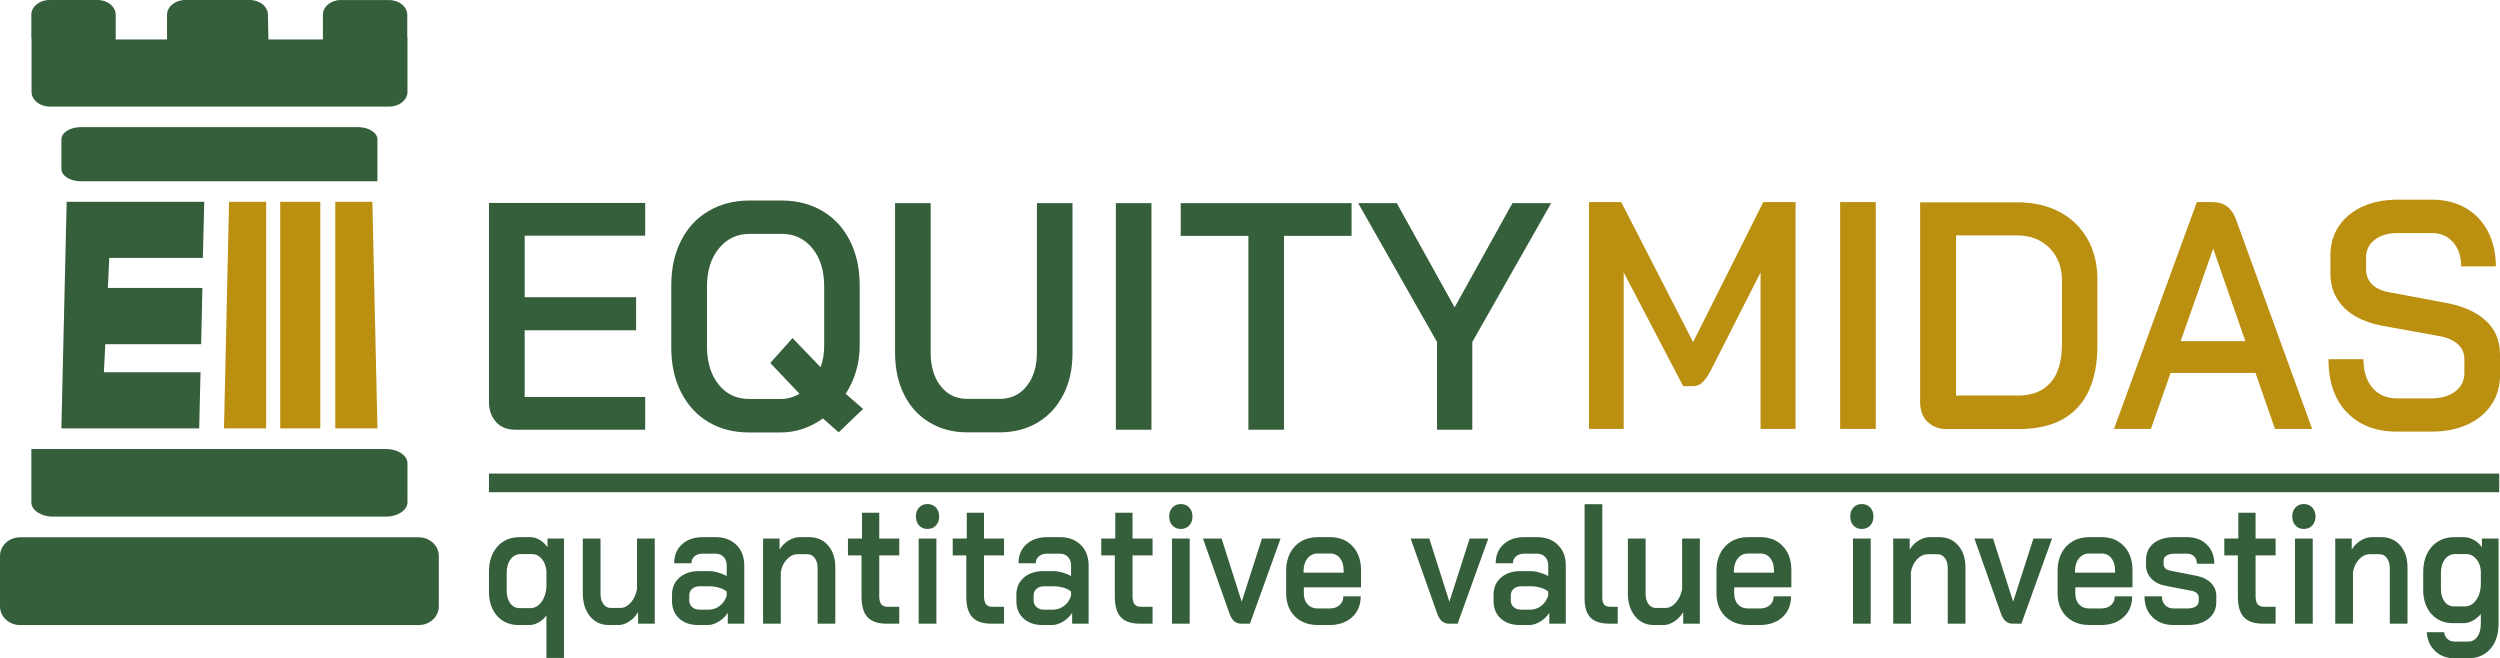
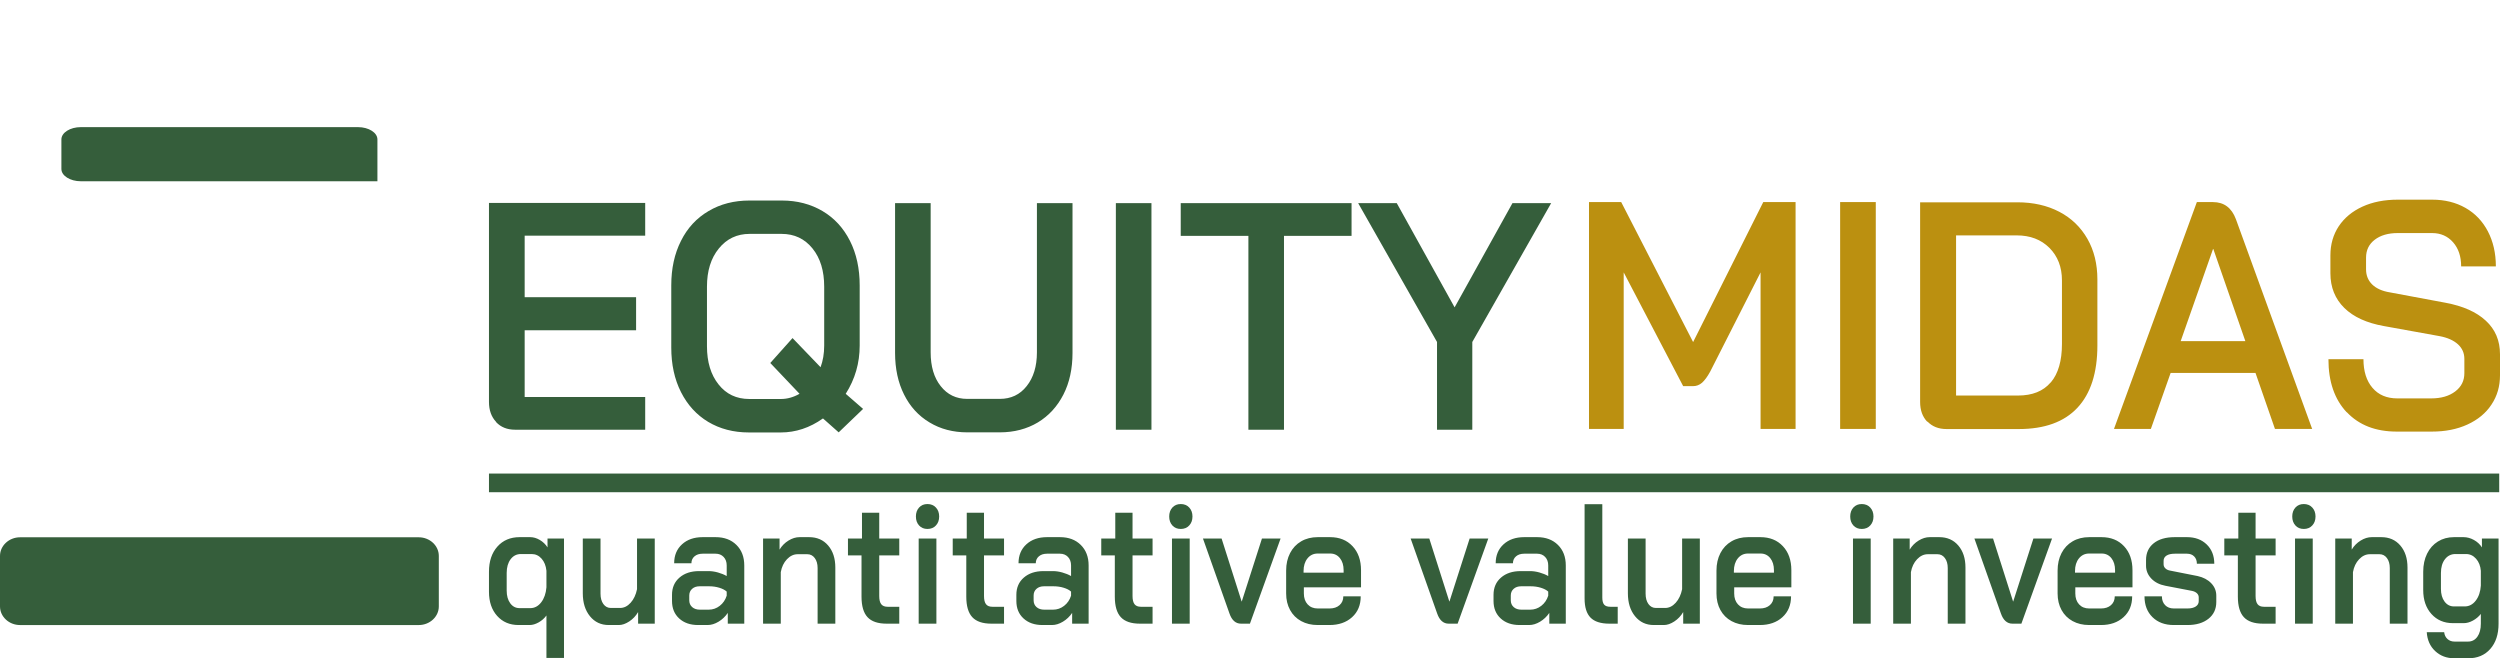
<svg xmlns="http://www.w3.org/2000/svg" width="9970.001px" height="2625.307px" viewBox="0 0 9970.001 2625.307">
  <g id="FINAL-_-LIVE">
    <g id="TEXT#5" transform="translate(1950 796.255)">
      <path d="M229.189 1658.24C220.996 1669.58 210.654 1678.77 198.16 1685.8C185.666 1692.83 173.684 1696.35 162.214 1696.35L117.974 1696.35C82.746 1696.35 54.276 1684.22 32.566 1659.94C10.855 1635.67 0 1603.57 0 1563.65L0 1484.03C0 1442.29 11.162 1408.83 33.487 1383.65C55.812 1358.48 85.408 1345.89 122.275 1345.89L164.672 1345.89C177.371 1345.89 190.069 1349.63 202.768 1357.11C215.466 1364.6 225.707 1374.47 233.49 1386.72L233.49 1351.33L299.236 1351.33L299.236 1827.69L229.189 1827.69L229.189 1658.24L229.189 1658.24ZM164.672 1628.98C181.877 1628.98 196.418 1621.27 208.298 1605.84C220.177 1590.42 227.141 1570.46 229.189 1545.96L229.189 1479.95C227.141 1459.99 220.689 1443.88 209.835 1431.63C198.979 1419.38 185.768 1413.26 170.202 1413.26L127.191 1413.26C110.396 1413.26 96.775 1420.18 86.33 1434.01C75.884 1447.85 70.662 1466.11 70.662 1488.79L70.662 1558.89C70.662 1579.76 75.372 1596.66 84.794 1609.58C94.215 1622.52 106.709 1628.98 122.275 1628.98L164.672 1628.98L164.672 1628.98ZM477.426 1696.35C446.703 1696.35 421.818 1684.67 402.77 1661.31C383.722 1637.94 374.199 1607.43 374.199 1569.78L374.199 1351.33L444.86 1351.33L444.86 1571.14C444.86 1588.38 448.65 1602.21 456.228 1612.65C463.806 1623.08 473.739 1628.3 486.028 1628.3L522.895 1628.3C538.461 1628.3 552.491 1621.38 564.984 1607.54C577.478 1593.71 585.978 1575.67 590.484 1553.44L590.484 1351.33L661.146 1351.33L661.146 1690.91L594.785 1690.91L594.785 1644.63C585.773 1660.06 573.997 1672.53 559.455 1682.06C544.913 1691.59 531.088 1696.35 517.979 1696.35L477.426 1696.35L477.426 1696.35ZM833.806 1696.35C802.674 1696.35 777.584 1687.62 758.536 1670.15C739.488 1652.68 729.965 1629.43 729.965 1600.4L729.965 1575.9C729.965 1547.32 739.898 1524.41 759.764 1507.17C779.632 1489.93 805.746 1481.31 838.107 1481.31L876.203 1481.31C887.673 1481.31 899.962 1483.12 913.07 1486.75C926.178 1490.38 937.853 1495.15 948.094 1501.04L948.094 1458.85C948.094 1444.79 943.997 1433.45 935.805 1424.83C927.612 1416.21 916.962 1411.9 903.853 1411.9L852.24 1411.9C838.722 1411.9 827.867 1415.41 819.674 1422.44C811.481 1429.48 807.385 1438.66 807.385 1450L738.567 1450C738.567 1418.7 749.012 1393.52 769.904 1374.47C790.795 1355.41 818.24 1345.89 852.24 1345.89L903.853 1345.89C938.263 1345.89 965.913 1356.21 986.804 1376.85C1007.7 1397.49 1018.14 1424.83 1018.14 1458.85L1018.14 1690.91L952.395 1690.91L952.395 1648.03C942.564 1662.55 930.275 1674.23 915.528 1683.08C900.781 1691.93 886.239 1696.35 871.902 1696.35L833.806 1696.35L833.806 1696.35ZM876.202 1635.1C892.588 1635.1 907.334 1630 920.443 1619.79C933.551 1609.59 942.768 1596.09 948.093 1579.3L948.093 1562.97C941.129 1556.62 931.298 1551.51 918.599 1547.66C905.901 1543.8 892.588 1541.87 878.66 1541.87L839.95 1541.87C827.661 1541.87 817.727 1545.28 810.148 1552.08C802.571 1558.89 798.782 1567.73 798.782 1578.62L798.782 1597.68C798.782 1609.02 802.673 1618.09 810.456 1624.9C818.239 1631.7 828.48 1635.1 841.179 1635.1L876.202 1635.1L876.202 1635.1ZM1093.1 1351.33L1158.85 1351.33L1158.85 1395.56C1167.86 1380.59 1179.74 1368.57 1194.49 1359.5C1209.23 1350.42 1223.98 1345.89 1238.73 1345.89L1276.82 1345.89C1308.36 1345.89 1333.66 1357 1352.71 1379.23C1371.76 1401.46 1381.28 1430.72 1381.28 1467.02L1381.28 1690.91L1310.62 1690.91L1310.62 1469.06C1310.62 1452.73 1306.83 1439.46 1299.25 1429.25C1291.67 1419.04 1281.74 1413.94 1269.45 1413.94L1231.35 1413.94C1215.38 1413.94 1201.04 1420.63 1188.34 1434.01C1175.64 1447.4 1167.45 1464.52 1163.76 1485.39L1163.76 1690.91L1093.1 1690.91L1093.1 1351.33L1093.1 1351.33ZM1585.89 1690.91C1551.07 1690.91 1525.67 1682.29 1509.7 1665.05C1493.72 1647.81 1485.73 1620.59 1485.73 1583.39L1485.73 1418.7L1431.66 1418.7L1431.66 1351.33L1487.58 1351.33L1487.58 1248.57L1556.4 1248.57L1556.4 1351.33L1636.28 1351.33L1636.28 1418.7L1556.4 1418.7L1556.4 1580.66C1556.4 1595.64 1559.06 1606.52 1564.38 1613.33C1569.71 1620.13 1578.11 1623.54 1589.58 1623.54L1636.28 1623.54L1636.28 1690.91L1585.89 1690.91L1585.89 1690.91ZM1748.72 1313.22C1734.8 1313.22 1723.63 1308.57 1715.23 1299.27C1706.83 1289.97 1702.63 1278.06 1702.63 1263.54C1702.63 1249.03 1706.83 1237.12 1715.23 1227.82C1723.63 1218.52 1734.8 1213.87 1748.72 1213.87C1762.64 1213.87 1773.9 1218.52 1782.51 1227.82C1791.12 1237.12 1795.42 1249.03 1795.42 1263.54C1795.42 1278.06 1791.12 1289.97 1782.51 1299.27C1773.9 1308.57 1762.64 1313.22 1748.72 1313.22L1748.72 1313.22ZM1713.69 1351.33L1784.36 1351.33L1784.36 1690.91L1713.69 1690.91L1713.69 1351.33L1713.69 1351.33ZM2003.72 1690.91C1968.9 1690.91 1943.5 1682.29 1927.52 1665.05C1911.55 1647.81 1903.56 1620.59 1903.56 1583.39L1903.56 1418.7L1849.48 1418.7L1849.48 1351.33L1905.41 1351.33L1905.41 1248.57L1974.23 1248.57L1974.23 1351.33L2054.1 1351.33L2054.1 1418.7L1974.23 1418.7L1974.23 1580.66C1974.23 1595.64 1976.89 1606.52 1982.21 1613.33C1987.53 1620.13 1995.93 1623.54 2007.4 1623.54L2054.1 1623.54L2054.1 1690.91L2003.72 1690.91L2003.72 1690.91ZM2207.1 1696.35C2175.97 1696.35 2150.88 1687.62 2131.83 1670.15C2112.78 1652.68 2103.26 1629.43 2103.26 1600.4L2103.26 1575.9C2103.26 1547.32 2113.19 1524.41 2133.06 1507.17C2152.92 1489.93 2179.03 1481.31 2211.39 1481.31L2249.49 1481.31C2260.96 1481.31 2273.25 1483.12 2286.35 1486.75C2299.47 1490.38 2311.15 1495.15 2321.38 1501.04L2321.38 1458.85C2321.38 1444.79 2317.29 1433.45 2309.09 1424.83C2300.9 1416.21 2290.25 1411.9 2277.15 1411.9L2225.54 1411.9C2212.01 1411.9 2201.15 1415.41 2192.96 1422.44C2184.77 1429.48 2180.67 1438.66 2180.67 1450L2111.86 1450C2111.86 1418.7 2122.3 1393.52 2143.19 1374.47C2164.08 1355.41 2191.53 1345.89 2225.54 1345.89L2277.15 1345.89C2311.55 1345.89 2339.2 1356.21 2360.09 1376.85C2380.99 1397.49 2391.44 1424.83 2391.44 1458.85L2391.44 1690.91L2325.69 1690.91L2325.69 1648.03C2315.86 1662.55 2303.57 1674.23 2288.82 1683.08C2274.07 1691.93 2259.53 1696.35 2245.2 1696.35L2207.1 1696.35L2207.1 1696.35ZM2249.49 1635.1C2265.88 1635.1 2280.63 1630 2293.74 1619.79C2306.85 1609.59 2316.06 1596.09 2321.38 1579.3L2321.38 1562.97C2314.43 1556.62 2304.59 1551.51 2291.89 1547.66C2279.19 1543.8 2265.88 1541.87 2251.95 1541.87L2213.25 1541.87C2200.96 1541.87 2191.02 1545.28 2183.44 1552.08C2175.86 1558.89 2172.08 1567.73 2172.08 1578.62L2172.08 1597.68C2172.08 1609.02 2175.97 1618.09 2183.75 1624.9C2191.54 1631.7 2201.78 1635.1 2214.47 1635.1L2249.49 1635.1L2249.49 1635.1ZM2596.04 1690.91C2561.22 1690.91 2535.82 1682.29 2519.84 1665.05C2503.88 1647.81 2495.89 1620.59 2495.89 1583.39L2495.89 1418.7L2441.82 1418.7L2441.82 1351.33L2497.73 1351.33L2497.73 1248.57L2566.55 1248.57L2566.55 1351.33L2646.43 1351.33L2646.43 1418.7L2566.55 1418.7L2566.55 1580.66C2566.55 1595.64 2569.21 1606.52 2574.53 1613.33C2579.86 1620.13 2588.26 1623.54 2599.72 1623.54L2646.43 1623.54L2646.43 1690.91L2596.04 1690.91L2596.04 1690.91ZM2758.86 1313.22C2744.94 1313.22 2733.78 1308.57 2725.38 1299.27C2716.99 1289.97 2712.79 1278.06 2712.79 1263.54C2712.79 1249.03 2716.99 1237.12 2725.38 1227.82C2733.78 1218.52 2744.94 1213.87 2758.86 1213.87C2772.8 1213.87 2784.07 1218.52 2792.67 1227.82C2801.27 1237.12 2805.57 1249.03 2805.57 1263.54C2805.57 1278.06 2801.27 1289.97 2792.67 1299.27C2784.07 1308.57 2772.8 1313.22 2758.86 1313.22L2758.86 1313.22ZM2723.85 1351.33L2794.51 1351.33L2794.51 1690.91L2723.85 1690.91L2723.85 1351.33L2723.85 1351.33ZM2999.11 1690.91C2977.81 1690.91 2962.46 1677.3 2953.04 1650.08L2847.36 1351.33L2921.7 1351.33L3001.58 1602.44L3002.19 1602.44L3082.68 1351.33L3157.03 1351.33L3034.75 1690.91L2999.11 1690.91L2999.11 1690.91ZM3305.11 1696.35C3280.13 1696.35 3258.11 1691.13 3239.06 1680.7C3220.02 1670.26 3205.27 1655.52 3194.83 1636.47C3184.38 1617.41 3179.16 1595.41 3179.16 1570.46L3179.16 1479.27C3179.16 1452.95 3184.38 1429.7 3194.83 1409.51C3205.27 1389.33 3220.02 1373.67 3239.06 1362.56C3258.11 1351.44 3280.13 1345.89 3305.11 1345.89L3354.27 1345.89C3391.54 1345.89 3421.45 1357.91 3443.98 1381.95C3466.51 1406 3477.77 1437.98 3477.77 1477.91L3477.77 1545.96L3249.81 1545.96L3249.81 1570.46C3249.81 1588.6 3254.83 1603.12 3264.87 1614.01C3274.9 1624.9 3288.32 1630.34 3305.11 1630.34L3352.43 1630.34C3368.81 1630.34 3382.03 1625.92 3392.06 1617.07C3402.1 1608.22 3407.12 1596.54 3407.12 1582.02L3476.54 1582.02C3476.54 1616.5 3465.08 1644.18 3442.15 1665.05C3419.2 1685.92 3389.09 1696.35 3351.82 1696.35L3305.11 1696.35L3305.11 1696.35ZM3408.34 1487.43L3408.34 1477.91C3408.34 1457.94 3403.43 1441.84 3393.6 1429.59C3383.76 1417.34 3370.86 1411.22 3354.88 1411.22L3305.11 1411.22C3288.32 1411.22 3274.7 1417.68 3264.25 1430.61C3253.81 1443.54 3248.59 1460.44 3248.59 1481.31L3248.59 1487.43L3408.34 1487.43L3408.34 1487.43ZM3827.39 1690.91C3806.09 1690.91 3790.74 1677.3 3781.32 1650.08L3675.64 1351.33L3749.98 1351.33L3829.86 1602.44L3830.47 1602.44L3910.96 1351.33L3985.31 1351.33L3863.03 1690.91L3827.39 1690.91L3827.39 1690.91ZM4110.04 1696.35C4078.91 1696.35 4053.83 1687.62 4034.78 1670.15C4015.72 1652.68 4006.19 1629.43 4006.19 1600.4L4006.19 1575.9C4006.19 1547.32 4016.13 1524.41 4036.01 1507.17C4055.87 1489.93 4081.98 1481.31 4114.34 1481.31L4152.44 1481.31C4163.91 1481.31 4176.2 1483.12 4189.3 1486.75C4202.41 1490.38 4214.08 1495.15 4224.33 1501.04L4224.33 1458.85C4224.33 1444.79 4220.24 1433.45 4212.04 1424.83C4203.85 1416.21 4193.2 1411.9 4180.09 1411.9L4128.47 1411.9C4114.96 1411.9 4104.1 1415.41 4095.91 1422.44C4087.72 1429.48 4083.62 1438.66 4083.62 1450L4014.81 1450C4014.81 1418.7 4025.25 1393.52 4046.14 1374.47C4067.03 1355.41 4094.48 1345.89 4128.47 1345.89L4180.09 1345.89C4214.5 1345.89 4242.15 1356.21 4263.04 1376.85C4283.93 1397.49 4294.37 1424.83 4294.37 1458.85L4294.37 1690.91L4228.64 1690.91L4228.64 1648.03C4218.8 1662.55 4206.51 1674.23 4191.77 1683.08C4177.02 1691.93 4162.47 1696.35 4148.13 1696.35L4110.04 1696.35L4110.04 1696.35ZM4152.44 1635.1C4168.82 1635.1 4183.57 1630 4196.67 1619.79C4209.79 1609.59 4219.01 1596.09 4224.33 1579.3L4224.33 1562.97C4217.37 1556.62 4207.53 1551.51 4194.84 1547.66C4182.14 1543.8 4168.83 1541.87 4154.91 1541.87L4116.18 1541.87C4103.89 1541.87 4093.96 1545.28 4086.39 1552.08C4078.81 1558.89 4075.03 1567.73 4075.03 1578.62L4075.03 1597.68C4075.03 1609.02 4078.91 1618.09 4086.69 1624.9C4094.47 1631.7 4104.71 1635.1 4117.41 1635.1L4152.44 1635.1L4152.44 1635.1ZM4468.27 1690.91C4433.86 1690.91 4408.77 1682.85 4393 1666.75C4377.22 1650.64 4369.33 1625.12 4369.33 1590.19L4369.33 1214.55L4440 1214.55L4440 1586.79C4440 1599.94 4442.46 1609.36 4447.37 1615.03C4452.29 1620.7 4460.48 1623.54 4471.95 1623.54L4501.45 1623.54L4501.45 1690.91L4468.27 1690.91L4468.27 1690.91ZM4645.22 1696.35C4614.5 1696.35 4589.62 1684.67 4570.58 1661.31C4551.53 1637.94 4542.01 1607.43 4542.01 1569.78L4542.01 1351.33L4612.66 1351.33L4612.66 1571.14C4612.66 1588.38 4616.45 1602.21 4624.02 1612.65C4631.61 1623.08 4641.54 1628.3 4653.83 1628.3L4690.7 1628.3C4706.27 1628.3 4720.3 1621.38 4732.78 1607.54C4745.28 1593.71 4753.78 1575.67 4758.29 1553.44L4758.29 1351.33L4828.94 1351.33L4828.94 1690.91L4762.58 1690.91L4762.58 1644.63C4753.57 1660.06 4741.79 1672.53 4727.25 1682.06C4712.71 1691.59 4698.89 1696.35 4685.78 1696.35L4645.22 1696.35L4645.22 1696.35ZM5021.27 1696.35C4996.28 1696.35 4974.25 1691.13 4955.21 1680.7C4936.16 1670.26 4921.42 1655.52 4910.97 1636.47C4900.53 1617.41 4895.3 1595.41 4895.3 1570.46L4895.3 1479.27C4895.3 1452.95 4900.53 1429.7 4910.97 1409.51C4921.42 1389.33 4936.16 1373.67 4955.21 1362.56C4974.25 1351.44 4996.28 1345.89 5021.27 1345.89L5070.43 1345.89C5107.71 1345.89 5137.61 1357.91 5160.13 1381.95C5182.66 1406 5193.93 1437.98 5193.93 1477.91L5193.93 1545.96L4965.97 1545.96L4965.97 1570.46C4965.97 1588.6 4970.99 1603.12 4981.03 1614.01C4991.05 1624.9 5004.47 1630.34 5021.27 1630.34L5068.58 1630.34C5084.96 1630.34 5098.17 1625.92 5108.21 1617.07C5118.24 1608.22 5123.26 1596.54 5123.26 1582.02L5192.69 1582.02C5192.69 1616.5 5181.22 1644.18 5158.29 1665.05C5135.35 1685.92 5105.24 1696.35 5067.96 1696.35L5021.27 1696.35L5021.27 1696.35ZM5124.49 1487.43L5124.49 1477.91C5124.49 1457.94 5119.58 1441.84 5109.75 1429.59C5099.92 1417.34 5087.02 1411.22 5071.04 1411.22L5021.28 1411.22C5004.47 1411.22 4990.85 1417.68 4980.4 1430.61C4969.96 1443.54 4964.73 1460.44 4964.73 1481.31L4964.73 1487.43L5124.49 1487.43L5124.49 1487.43ZM5474.73 1313.22C5460.8 1313.22 5449.64 1308.57 5441.24 1299.27C5432.85 1289.97 5428.65 1278.06 5428.65 1263.54C5428.65 1249.03 5432.85 1237.12 5441.24 1227.82C5449.64 1218.52 5460.8 1213.87 5474.73 1213.87C5488.66 1213.87 5499.93 1218.52 5508.53 1227.82C5517.13 1237.12 5521.43 1249.03 5521.43 1263.54C5521.43 1278.06 5517.13 1289.97 5508.53 1299.27C5499.93 1308.57 5488.66 1313.22 5474.73 1313.22L5474.73 1313.22ZM5439.71 1351.33L5510.37 1351.33L5510.37 1690.91L5439.71 1690.91L5439.71 1351.33L5439.71 1351.33ZM5600.08 1351.33L5665.82 1351.33L5665.82 1395.56C5674.84 1380.59 5686.72 1368.57 5701.46 1359.5C5716.21 1350.42 5730.96 1345.89 5745.7 1345.89L5783.81 1345.89C5815.34 1345.89 5840.64 1357 5859.69 1379.23C5878.74 1401.46 5888.26 1430.72 5888.26 1467.02L5888.26 1690.91L5817.59 1690.91L5817.59 1469.06C5817.59 1452.73 5813.81 1439.46 5806.23 1429.25C5798.66 1419.04 5788.72 1413.94 5776.42 1413.94L5738.33 1413.94C5722.35 1413.94 5708.01 1420.63 5695.32 1434.01C5682.62 1447.4 5674.43 1464.52 5670.74 1485.39L5670.74 1690.91L5600.08 1690.91L5600.08 1351.33L5600.08 1351.33ZM6075.66 1690.91C6054.36 1690.91 6039.01 1677.3 6029.58 1650.08L5923.9 1351.33L5998.25 1351.33L6078.13 1602.44L6078.74 1602.44L6159.23 1351.33L6233.58 1351.33L6111.3 1690.91L6075.66 1690.91L6075.66 1690.91ZM6381.66 1696.35C6356.67 1696.35 6334.65 1691.13 6315.61 1680.7C6296.56 1670.26 6281.82 1655.52 6271.37 1636.47C6260.93 1617.41 6255.7 1595.41 6255.7 1570.46L6255.7 1479.27C6255.7 1452.95 6260.93 1429.7 6271.37 1409.51C6281.82 1389.33 6296.56 1373.67 6315.61 1362.56C6334.65 1351.44 6356.67 1345.89 6381.66 1345.89L6430.81 1345.89C6468.09 1345.89 6497.99 1357.91 6520.53 1381.95C6543.05 1406 6554.31 1437.98 6554.31 1477.91L6554.31 1545.96L6326.36 1545.96L6326.36 1570.46C6326.36 1588.6 6331.38 1603.12 6341.41 1614.01C6351.45 1624.9 6364.86 1630.34 6381.66 1630.34L6428.97 1630.34C6445.36 1630.34 6458.57 1625.92 6468.61 1617.07C6478.64 1608.22 6483.66 1596.54 6483.66 1582.02L6553.09 1582.02C6553.09 1616.5 6541.62 1644.18 6518.67 1665.05C6495.74 1685.92 6465.64 1696.35 6428.36 1696.35L6381.66 1696.35L6381.66 1696.35ZM6484.89 1487.43L6484.89 1477.91C6484.89 1457.94 6479.97 1441.84 6470.13 1429.59C6460.3 1417.34 6447.4 1411.22 6431.43 1411.22L6381.66 1411.22C6364.86 1411.22 6351.24 1417.68 6340.8 1430.61C6330.35 1443.54 6325.13 1460.44 6325.13 1481.31L6325.13 1487.43L6484.89 1487.43L6484.89 1487.43ZM6718.99 1696.35C6683.76 1696.35 6655.49 1685.92 6634.19 1665.05C6612.9 1644.18 6602.25 1616.5 6602.25 1582.02L6671.67 1582.02C6671.67 1596.54 6675.97 1608.22 6684.58 1617.07C6693.18 1625.92 6704.65 1630.34 6718.99 1630.34L6773.68 1630.34C6787.6 1630.34 6798.56 1627.73 6806.55 1622.52C6814.54 1617.3 6818.53 1610.15 6818.53 1601.08L6818.53 1586.11C6818.53 1579.76 6816.17 1574.31 6811.46 1569.78C6806.75 1565.24 6800.31 1562.06 6792.11 1560.25L6685.82 1539.83C6662.06 1535.3 6643.21 1525.66 6629.28 1510.91C6615.35 1496.17 6608.39 1479.04 6608.39 1459.53L6608.39 1437.08C6608.39 1408.95 6618.53 1386.72 6638.8 1370.38C6659.08 1354.05 6687.04 1345.89 6722.68 1345.89L6771.84 1345.89C6804.19 1345.89 6830.4 1355.64 6850.48 1375.15C6870.55 1394.66 6880.59 1420.29 6880.59 1452.05L6811.16 1452.05C6811.16 1439.8 6807.58 1430.04 6800.41 1422.78C6793.23 1415.53 6783.71 1411.9 6771.84 1411.9L6723.3 1411.9C6708.96 1411.9 6697.89 1414.39 6690.11 1419.38C6682.32 1424.37 6678.43 1431.4 6678.43 1440.48L6678.43 1454.09C6678.43 1460.44 6680.79 1465.88 6685.5 1470.42C6690.22 1474.96 6696.46 1477.91 6704.23 1479.27L6814.22 1501.04C6836.76 1506.03 6854.78 1515.56 6868.3 1529.63C6881.81 1543.69 6888.57 1560.25 6888.57 1579.3L6888.57 1604.48C6888.57 1632.61 6878.12 1654.95 6857.23 1671.51C6836.34 1688.07 6808.49 1696.35 6773.68 1696.35L6718.99 1696.35L6718.99 1696.35ZM7074.76 1690.91C7039.93 1690.91 7014.53 1682.29 6998.56 1665.05C6982.58 1647.81 6974.59 1620.59 6974.59 1583.39L6974.59 1418.7L6920.53 1418.7L6920.53 1351.33L6976.45 1351.33L6976.45 1248.57L7045.26 1248.57L7045.26 1351.33L7125.14 1351.33L7125.14 1418.7L7045.26 1418.7L7045.26 1580.66C7045.26 1595.64 7047.92 1606.52 7053.24 1613.33C7058.58 1620.13 7066.97 1623.54 7078.44 1623.54L7125.14 1623.54L7125.14 1690.91L7074.76 1690.91L7074.76 1690.91ZM7237.58 1313.22C7223.66 1313.22 7212.49 1308.57 7204.09 1299.27C7195.7 1289.97 7191.5 1278.06 7191.5 1263.54C7191.5 1249.03 7195.7 1237.12 7204.09 1227.82C7212.49 1218.52 7223.66 1213.87 7237.58 1213.87C7251.51 1213.87 7262.78 1218.52 7271.38 1227.82C7279.98 1237.12 7284.28 1249.03 7284.28 1263.54C7284.28 1278.06 7279.98 1289.97 7271.38 1299.27C7262.78 1308.57 7251.51 1313.22 7237.58 1313.22L7237.58 1313.22ZM7202.57 1351.33L7273.22 1351.33L7273.22 1690.91L7202.57 1690.91L7202.57 1351.33L7202.57 1351.33ZM7362.94 1351.33L7428.67 1351.33L7428.67 1395.56C7437.69 1380.59 7449.57 1368.57 7464.31 1359.5C7479.06 1350.42 7493.81 1345.89 7508.55 1345.89L7546.66 1345.89C7578.19 1345.89 7603.48 1357 7622.53 1379.23C7641.59 1401.46 7651.11 1430.72 7651.11 1467.02L7651.11 1690.91L7580.44 1690.91L7580.44 1469.06C7580.44 1452.73 7576.66 1439.46 7569.08 1429.25C7561.5 1419.04 7551.56 1413.94 7539.27 1413.94L7501.18 1413.94C7485.2 1413.94 7470.86 1420.63 7458.17 1434.01C7445.47 1447.4 7437.28 1464.52 7433.59 1485.39L7433.59 1690.91L7362.94 1690.91L7362.94 1351.33L7362.94 1351.33ZM7838.51 1829.05C7807.8 1829.05 7782.2 1819.52 7761.71 1800.47C7741.23 1781.42 7729.97 1756.24 7727.91 1724.93L7797.34 1724.93C7798.58 1736.27 7802.98 1745.35 7810.56 1752.15C7818.13 1758.96 7827.45 1762.36 7838.51 1762.36L7892.59 1762.36C7908.15 1762.36 7920.54 1755.9 7929.75 1742.97C7938.97 1730.04 7943.58 1712.68 7943.58 1690.91L7943.58 1652.12C7934.98 1663.01 7924.44 1671.85 7911.95 1678.66C7899.45 1685.46 7887.26 1688.87 7875.38 1688.87L7832.37 1688.87C7797.15 1688.87 7768.58 1676.73 7746.66 1652.46C7724.74 1628.19 7713.78 1596.32 7713.78 1556.85L7713.78 1484.03C7713.78 1456.81 7718.9 1432.77 7729.14 1411.9C7739.38 1391.03 7753.83 1374.81 7772.46 1363.24C7791.1 1351.67 7812.5 1345.89 7836.67 1345.89L7874.77 1345.89C7888.69 1345.89 7902.41 1349.63 7915.94 1357.11C7929.45 1364.6 7940.1 1374.47 7947.89 1386.72L7947.89 1351.33L8014.25 1351.33L8014.25 1690.91C8014.25 1733.1 8003.29 1766.67 7981.38 1791.62C7959.46 1816.58 7929.86 1829.05 7892.59 1829.05L7838.51 1829.05L7838.51 1829.05ZM7879.07 1622.18C7896.68 1622.18 7911.43 1614.46 7923.31 1599.04C7935.19 1583.61 7941.94 1563.65 7943.58 1539.15L7943.58 1479.95C7941.94 1460.44 7935.6 1444.45 7924.53 1431.97C7913.47 1419.5 7900.16 1413.26 7884.6 1413.26L7842.2 1413.26C7824.99 1413.26 7811.06 1420.18 7800.42 1434.01C7789.76 1447.85 7784.44 1466.11 7784.44 1488.79L7784.44 1552.08C7784.44 1572.95 7789.25 1589.85 7798.88 1602.78C7808.51 1615.71 7821.1 1622.18 7836.67 1622.18L7879.07 1622.18L7879.07 1622.18Z" id="Tagline" fill="#355E3B" fill-rule="evenodd" stroke="none" />
      <path d="M0 1092.3L8016.87 1092.3L8016.87 1166.7L0 1166.7L0 1092.3L0 1092.3L0 1092.3L0 1092.3L0 1092.3L0 1092.3L0 1092.3L0 1092.3L0 1092.3L0 1092.3L0 1092.3L0 1092.3L0 1092.3L0 1092.3L0 1092.3L0 1092.3L0 1092.3L0 1092.3L0 1092.3L0 1092.3L0 1092.3L0 1092.3L0 1092.3Z" id="Separator#5" fill="#355E3B" fill-rule="evenodd" stroke="none" />
      <g id="NAME#5">
        <path d="M7408.91 847.368C7457.7 899.223 7524.2 924.935 7608.49 924.935L7748.14 924.935C7801.87 924.935 7848.96 915.659 7890.27 896.692C7931.61 877.722 7963.84 851.165 7986.15 817.014C8008.87 782.871 8020 744.085 8020 700.237L8020 616.344C8020 561.961 8001 517.273 7963.44 482.706C7925.83 447.713 7872.13 424.105 7802.29 411.035L7580.8 369.724C7549.82 364.666 7526.7 354.123 7510.14 338.105C7494.03 322.085 7485.81 302.27 7485.81 277.819L7485.81 231.446C7485.81 201.092 7497.35 177.484 7520.51 159.778C7543.63 142.07 7574.2 133.218 7612.22 133.218L7749.4 133.218C7783.29 133.218 7811.36 145.444 7832.84 169.896C7854.34 194.348 7865.07 226.386 7865.07 266.015L8003.49 266.015C8003.49 213.318 7992.75 166.945 7971.69 126.473C7950.6 86.001 7920.87 54.805 7882.45 32.883C7844.02 10.961 7799.4 0 7749.4 0L7612.22 0C7558.93 0 7511.8 9.275 7471.32 27.824C7430.82 46.373 7399.4 72.511 7377.09 105.815C7354.78 139.541 7343.64 178.327 7343.64 222.169L7343.64 293.417C7343.64 349.487 7362.24 395.44 7399.01 431.694C7435.76 467.949 7488.68 491.979 7557.67 504.203L7779.17 544.254C7810.53 550.157 7834.91 561.119 7852.26 576.716C7869.21 592.316 7877.88 611.709 7877.88 634.894L7877.88 691.807C7877.88 722.165 7865.94 746.19 7841.52 764.743C7817.14 783.286 7785.33 792.559 7745.68 792.559L7610.56 792.559C7568.41 792.559 7535.37 778.652 7511.4 750.409C7487.43 722.581 7475.44 684.218 7475.44 636.16L7335.79 636.16C7335.79 725.957 7360.17 796.356 7408.91 848.207L7408.91 848.207L7408.91 848.207L7408.91 848.207L7408.91 848.207L7408.91 848.207L7408.91 848.207L7408.91 848.207L7408.91 848.207L7408.91 848.207L7408.91 847.368L7408.91 847.368L7408.91 847.368L7408.91 847.368L7408.91 847.368L7408.91 847.368L7408.91 847.368L7408.91 847.368L7408.91 847.368L7408.91 847.368L7408.91 847.368L7408.91 847.368L7408.91 847.368L7408.91 847.368L7408.91 847.368L7408.91 847.368L7408.91 847.368L7408.91 847.368L7408.91 847.368ZM4386.51 9.709L4515.4 9.709L4802.14 567.876L5081.88 9.709L5210.77 9.709L5210.77 914.411L5071.12 914.411L5071.12 290.058L4870.33 685.494C4859.15 706.152 4848.02 720.909 4837.69 730.179C4827.37 739.04 4815.38 743.673 4802.56 743.673L4762.49 743.673L4525.32 290.058L4525.32 914.411L4386.91 914.411L4386.91 9.709L4386.91 9.709L4386.91 9.709L4386.91 9.709L4386.91 9.709L4386.91 9.709L4386.91 9.709L4386.91 9.709L4386.91 9.709L4386.91 9.709L4386.51 9.709L4386.51 9.709L4386.51 9.709L4386.51 9.709L4386.51 9.709L4386.51 9.709L4386.51 9.709L4386.51 9.709L4386.51 9.709L4386.51 9.709L4386.51 9.709L4386.51 9.709L4386.51 9.709L4386.51 9.709L4386.51 9.709L4386.51 9.709L4386.51 9.709L4386.51 9.709L4386.51 9.709ZM5388.45 9.709L5530.61 9.709L5530.61 914.411L5388.45 914.411L5388.45 9.709L5388.45 9.709L5388.45 9.709L5388.45 9.709L5388.45 9.709L5388.45 9.709L5388.45 9.709L5388.45 9.709L5388.45 9.709L5388.45 9.709L5388.45 9.709L5388.45 9.709L5388.45 9.709L5388.45 9.709L5388.45 9.709L5388.45 9.709L5388.45 9.709L5388.45 9.709L5388.45 9.709L5388.45 9.709L5388.45 9.709L5388.45 9.709L5388.45 9.709L5388.45 9.709L5388.45 9.709L5388.45 9.709L5388.45 9.709L5388.45 9.709L5388.45 9.709ZM5736.75 884.885C5755.78 904.697 5781 914.816 5812.79 914.816L6100.79 914.816C6203.68 914.816 6281.75 886.57 6334.64 830.076C6387.55 773.586 6414.38 690.535 6414.38 581.348L6414.38 317.864C6414.38 256.735 6401.15 202.774 6374.72 156.399C6348.27 110.026 6311.1 73.771 6262.75 48.477C6214.41 23.182 6158.64 10.535 6095.41 10.535L5707.43 10.535L5707.43 806.891C5707.43 839.776 5716.94 865.915 5735.94 885.731L5735.94 885.731L5735.94 885.731L5735.94 885.731L5735.94 885.731L5735.94 885.731L5735.94 885.731L5735.94 885.731L5735.94 885.731L5735.94 885.731L5736.75 884.885L5736.75 884.885L5736.75 884.885L5736.75 884.885L5736.75 884.885L5736.75 884.885L5736.75 884.885L5736.75 884.885L5736.75 884.885L5736.75 884.885L5736.75 884.885L5736.75 884.885L5736.75 884.885L5736.75 884.885L5736.75 884.885L5736.75 884.885L5736.75 884.885L5736.75 884.885L5736.75 884.885ZM6706.5 690.977L6627.61 914.411L6480.52 914.411L6811.04 9.709L6875.5 9.709C6919.31 9.709 6949.88 32.474 6966.84 78.004L7270.93 914.411L7122.58 914.411L7044.9 690.977L6706.93 690.977L6706.93 690.977L6706.93 690.977L6706.93 690.977L6706.93 690.977L6706.93 690.977L6706.93 690.977L6706.93 690.977L6706.93 690.977L6706.93 690.977L6706.5 690.977L6706.5 690.977L6706.5 690.977L6706.5 690.977L6706.5 690.977L6706.5 690.977L6706.5 690.977L6706.5 690.977L6706.5 690.977L6706.5 690.977L6706.5 690.977L6706.5 690.977L6706.5 690.977L6706.5 690.977L6706.5 690.977L6706.5 690.977L6706.5 690.977L6706.5 690.977L6706.5 690.977ZM6228.06 728.901C6198.29 763.891 6154.93 781.174 6097.48 781.174L5850.81 781.174L5850.81 142.491L6092.94 142.491C6146.22 142.491 6189.6 158.931 6223.07 192.236C6256.15 225.54 6273.07 268.542 6273.07 322.081L6273.07 575.448C6273.07 642.479 6258.22 693.912 6228.87 728.484L6228.87 728.484L6228.87 728.484L6228.87 728.484L6228.87 728.484L6228.87 728.484L6228.87 728.484L6228.87 728.484L6228.87 728.484L6228.87 728.484L6228.06 728.901L6228.06 728.901L6228.06 728.901L6228.06 728.901L6228.06 728.901L6228.06 728.901L6228.06 728.901L6228.06 728.901L6228.06 728.901L6228.06 728.901L6228.06 728.901L6228.06 728.901L6228.06 728.901L6228.06 728.901L6228.06 728.901L6228.06 728.901L6228.06 728.901L6228.06 728.901L6228.06 728.901ZM7004.42 564.07L6876.76 196.876L6875.5 196.876L6746.58 564.07L7004.42 564.07L7004.42 564.07L7004.42 564.07L7004.42 564.07L7004.42 564.07L7004.42 564.07L7004.42 564.07L7004.42 564.07L7004.42 564.07L7004.42 564.07L7004.42 564.07L7004.42 564.07L7004.42 564.07L7004.42 564.07L7004.42 564.07L7004.42 564.07L7004.42 564.07L7004.42 564.07L7004.42 564.07L7004.42 564.07L7004.42 564.07L7004.42 564.07L7004.42 564.07L7004.42 564.07L7004.42 564.07L7004.42 564.07L7004.42 564.07L7004.42 564.07L7004.42 564.07Z" id="MIDAS#5" fill="#BB9010" fill-rule="evenodd" stroke="none" />
        <path d="M1331.93 872.386L1394.66 927.958L1492.02 834.494L1422.71 774.288C1459.85 715.768 1478.42 651.781 1478.42 581.891L1478.42 341.922C1478.42 274.985 1465.63 215.623 1439.63 164.26C1413.65 112.898 1377.33 73.324 1330.28 45.538C1283.24 17.752 1229.18 3.438 1167.72 3.438L1038.98 3.438C977.491 3.438 923.025 17.331 875.58 45.538C828.125 73.324 791.403 112.898 765.822 164.26C739.832 215.623 727.038 274.563 727.038 341.922L727.038 589.891C727.038 656.832 739.832 716.192 765.822 767.552C791.82 818.917 828.125 858.49 874.341 886.276C920.966 914.059 975.013 928.373 1036.5 928.373L1164 928.373C1223 928.373 1279.12 909.854 1331.54 872.805L1331.54 872.805L1331.54 872.805L1331.54 872.805L1331.54 872.805L1331.54 872.805L1331.54 872.805L1331.54 872.805L1331.54 872.805L1331.54 872.805L1331.93 872.386L1331.93 872.386L1331.93 872.386L1331.93 872.386L1331.93 872.386L1331.93 872.386L1331.93 872.386L1331.93 872.386L1331.93 872.386L1331.93 872.386L1331.93 872.386L1331.93 872.386L1331.93 872.386L1331.93 872.386L1331.93 872.386L1331.93 872.386L1331.93 872.386L1331.93 872.386L1331.93 872.386ZM28.471 887.122C47.451 907.333 72.621 917.435 104.392 917.435L623.056 917.435L623.056 786.931L142.353 786.931L142.353 520.855L586.746 520.855L586.746 389.081L142.353 389.081L142.353 143.637L623.056 143.637L623.056 13.126L0 13.126L0 806.711C0 839.552 9.49 866.068 28.471 886.283L28.471 886.283L28.471 886.283L28.471 886.283L28.471 886.283L28.471 886.283L28.471 886.283L28.471 886.283L28.471 886.283L28.471 886.283L28.471 887.122L28.471 887.122L28.471 887.122L28.471 887.122L28.471 887.122L28.471 887.122L28.471 887.122L28.471 887.122L28.471 887.122L28.471 887.122L28.471 887.122L28.471 887.122L28.471 887.122L28.471 887.122L28.471 887.122L28.471 887.122L28.471 887.122L28.471 887.122L28.471 887.122ZM1907.54 927.957C1851.01 927.957 1800.67 914.905 1756.93 888.379C1713.21 862.278 1679.35 825.232 1655.43 777.238C1631.5 729.668 1619.53 674.092 1619.53 611.362L1619.53 13.963L1761.47 13.963L1761.47 608.838C1761.47 664.829 1774.67 709.879 1801.49 743.555C1828.32 777.662 1863.4 794.498 1907.14 794.498L2037.1 794.498C2081.67 794.498 2117.55 777.662 2144.38 743.555C2171.62 709.453 2185.24 664.409 2185.24 608.838L2185.24 13.963L2327.18 13.963L2327.18 611.362C2327.18 674.092 2315.2 729.668 2290.87 777.238C2266.51 824.808 2232.69 861.861 2188.95 888.379C2145.21 914.482 2094.46 927.957 2037.1 927.957L1907.14 927.957L1907.14 927.957L1907.14 927.957L1907.14 927.957L1907.14 927.957L1907.14 927.957L1907.14 927.957L1907.14 927.957L1907.14 927.957L1907.14 927.957L1907.54 927.957L1907.54 927.957L1907.54 927.957L1907.54 927.957L1907.54 927.957L1907.54 927.957L1907.54 927.957L1907.54 927.957L1907.54 927.957L1907.54 927.957L1907.54 927.957L1907.54 927.957L1907.54 927.957L1907.54 927.957L1907.54 927.957L1907.54 927.957L1907.54 927.957L1907.54 927.957L1907.54 927.957ZM2642 13.963L2500.07 13.963L2500.07 917.433L2642 917.433L2642 13.963L2642 13.963L2642 13.963L2642 13.963L2642 13.963L2642 13.963L2642 13.963L2642 13.963L2642 13.963L2642 13.963L2642 13.963L2642 13.963L2642 13.963L2642 13.963L2642 13.963L2642 13.963L2642 13.963L2642 13.963L2642 13.963L2642 13.963L2642 13.963L2642 13.963L2642 13.963L2642 13.963L2642 13.963L2642 13.963L2642 13.963L2642 13.963L2642 13.963ZM3028.2 144.473L2758.76 144.473L2758.76 13.963L3440.01 13.963L3440.01 144.473L3170.56 144.473L3170.56 917.433L3028.62 917.433L3028.62 144.473L3028.62 144.473L3028.62 144.473L3028.62 144.473L3028.62 144.473L3028.62 144.473L3028.62 144.473L3028.62 144.473L3028.62 144.473L3028.62 144.473L3028.2 144.473L3028.2 144.473L3028.2 144.473L3028.2 144.473L3028.2 144.473L3028.2 144.473L3028.2 144.473L3028.2 144.473L3028.2 144.473L3028.2 144.473L3028.2 144.473L3028.2 144.473L3028.2 144.473L3028.2 144.473L3028.2 144.473L3028.2 144.473L3028.2 144.473L3028.2 144.473L3028.2 144.473ZM3466.43 13.963L3780.83 567.581L3780.83 917.433L3921.53 917.433L3921.53 567.581L4235.95 13.963L4081.64 13.963L3850.99 429.489L3620.33 13.963L3465.98 13.963L3465.98 13.963L3465.98 13.963L3465.98 13.963L3465.98 13.963L3465.98 13.963L3465.98 13.963L3465.98 13.963L3465.98 13.963L3465.98 13.963L3466.43 13.963L3466.43 13.963L3466.43 13.963L3466.43 13.963L3466.43 13.963L3466.43 13.963L3466.43 13.963L3466.43 13.963L3466.43 13.963L3466.43 13.963L3466.43 13.963L3466.43 13.963L3466.43 13.963L3466.43 13.963L3466.43 13.963L3466.43 13.963L3466.43 13.963L3466.43 13.963L3466.43 13.963ZM1238.27 774.298C1213.93 788.192 1189.17 794.924 1164.41 794.924L1038.15 794.924C986.988 794.924 946.135 775.559 915.604 736.828C884.657 698.094 869.393 647.155 869.393 584.425L869.393 346.983C869.393 284.253 885.068 233.311 916.836 194.577C948.204 155.847 989.456 136.481 1039.39 136.481L1166.89 136.481C1218.05 136.481 1258.9 155.847 1290.26 194.577C1321.62 233.311 1336.89 284.253 1336.89 346.983L1336.89 581.901C1336.89 613.896 1331.93 642.524 1322.44 668.205L1210.63 552.006L1121.92 651.363L1238.27 773.878L1238.27 773.878L1238.27 773.878L1238.27 773.878L1238.27 773.878L1238.27 773.878L1238.27 773.878L1238.27 773.878L1238.27 773.878L1238.27 773.878L1238.27 774.298L1238.27 774.298L1238.27 774.298L1238.27 774.298L1238.27 774.298L1238.27 774.298L1238.27 774.298L1238.27 774.298L1238.27 774.298L1238.27 774.298L1238.27 774.298L1238.27 774.298L1238.27 774.298L1238.27 774.298L1238.27 774.298L1238.27 774.298L1238.27 774.298L1238.27 774.298L1238.27 774.298Z" id="EQUITY#5" fill="#355E3B" fill-rule="evenodd" stroke="none" />
      </g>
    </g>
    <g id="ROOK-2#6">
      <path d="M1669.98 2492.71L80.03 2492.71C36.014 2492.71 0 2459.31 0 2418.5L0 2216.92C0 2176.11 36.014 2142.71 80.03 2142.71L1669.98 2142.71C1713.99 2142.71 1750 2176.11 1750 2216.92L1750 2418.5C1750 2459.31 1713.99 2492.71 1669.98 2492.71L1669.98 2492.71L1669.98 2492.71L1669.98 2492.71L1669.98 2492.71L1669.98 2492.71L1669.98 2492.71L1669.98 2492.71L1669.98 2492.71L1669.98 2492.71L1669.98 2492.71L1669.98 2492.71L1669.98 2492.71L1669.98 2492.71L1669.98 2492.71L1669.98 2492.71L1669.98 2492.71L1669.98 2492.71L1669.98 2492.71L1669.98 2492.71L1669.98 2492.71Z" id="Base#6" fill="#355E3B" fill-rule="evenodd" stroke="none" />
-       <path d="M1538.88 2060.33L211.127 2060.33C163.756 2060.33 125 2034.59 125 2003.13L125 1790.51L1538.88 1790.51C1586.26 1790.51 1625 1816.25 1625 1847.73L1625 2003.13C1625 2034.59 1586.26 2060.33 1538.88 2060.33L1538.88 2060.33L1538.88 2060.33L1538.88 2060.33L1538.88 2060.33L1538.88 2060.33L1538.88 2060.33L1538.88 2060.33L1538.88 2060.33L1538.88 2060.33L1538.88 2060.33L1538.88 2060.33L1538.88 2060.33L1538.88 2060.33L1538.88 2060.33L1538.88 2060.33L1538.88 2060.33L1538.88 2060.33L1538.88 2060.33L1538.88 2060.33L1538.88 2060.33Z" id="Base-2#6" fill="#355E3B" fill-rule="evenodd" stroke="none" />
      <g id="EM#6" transform="translate(244.795 804.861)">
-         <path d="M1095.8 903.646L1260.41 903.646L1240.22 0L1092.28 0L1092.28 903.646L1095.8 903.646L1095.8 903.646L1095.8 903.646L1095.8 903.646L1095.8 903.646L1095.8 903.646L1095.8 903.646L1095.8 903.646L1095.8 903.646L1095.8 903.646L1095.8 903.646L1095.8 903.646L1095.8 903.646L1095.8 903.646L1095.8 903.646L1095.8 903.646L1095.8 903.646L1095.8 903.646L1095.8 903.646L1095.8 903.646L1095.8 903.646L1095.8 903.646L1095.8 903.646L1095.8 903.646L1095.8 903.646L1095.8 903.646L1095.8 903.646L1095.8 903.646L1095.8 903.646L1095.8 903.646L1095.8 903.646ZM954.44 903.646L872.797 903.646L872.797 0L1032.58 0L1032.58 903.646L950.931 903.646L954.44 903.646L954.44 903.646L954.44 903.646L954.44 903.646L954.44 903.646L954.44 903.646L954.44 903.646L954.44 903.646L954.44 903.646L954.44 903.646L954.44 903.646L954.44 903.646L954.44 903.646L954.44 903.646L954.44 903.646L954.44 903.646L954.44 903.646L954.44 903.646L954.44 903.646L954.44 903.646L954.44 903.646L954.44 903.646L954.44 903.646L954.44 903.646L954.44 903.646L954.44 903.646L954.44 903.646L954.44 903.646L954.44 903.646L954.44 903.646L954.44 903.646ZM813.095 903.646L648.476 903.646L668.669 0L816.604 0L816.604 903.646L813.095 903.646L813.095 903.646L813.095 903.646L813.095 903.646L813.095 903.646L813.095 903.646L813.095 903.646L813.095 903.646L813.095 903.646L813.095 903.646L813.095 903.646L813.095 903.646L813.095 903.646L813.095 903.646L813.095 903.646L813.095 903.646L813.095 903.646L813.095 903.646L813.095 903.646L813.095 903.646L813.095 903.646L813.095 903.646L813.095 903.646L813.095 903.646L813.095 903.646L813.095 903.646L813.095 903.646L813.095 903.646L813.095 903.646L813.095 903.646L813.095 903.646Z" id="M#6" fill="#BB9010" fill-rule="evenodd" stroke="none" />
-         <path d="M0 903.646L21.071 0L569.792 0L564.088 223.884L190.925 223.884L185.349 343.532L562.329 343.532L557.502 567.825L175.12 567.825L169.544 679.768L554.868 679.768L549.6 903.646L0 903.646L0 903.646L0 903.646L0 903.646L0 903.646L0 903.646L0 903.646L0 903.646L0 903.646L0 903.646L0 903.646L0 903.646L0 903.646L0 903.646L0 903.646L0 903.646L0 903.646L0 903.646L0 903.646L0 903.646L0 903.646L0 903.646L0 903.646L0 903.646L0 903.646L0 903.646L0 903.646L0 903.646L0 903.646L0 903.646Z" id="E#6" fill="#355E3B" fill-rule="evenodd" stroke="none" />
-       </g>
+         </g>
      <path d="M322.202 507L1427.81 507C1470.35 507 1505.14 529.02 1505.14 555.936L1505.14 722.861L322.202 722.861C279.661 722.861 244.856 700.839 244.856 673.923L244.856 555.936C244.856 529.02 279.661 507 322.202 507L322.202 507L322.202 507L322.202 507L322.202 507L322.202 507L322.202 507L322.202 507L322.202 507L322.202 507L322.202 507L322.202 507L322.202 507L322.202 507L322.202 507L322.202 507L322.202 507L322.202 507L322.202 507L322.202 507L322.202 507Z" id="Shape#8" fill="#355E3B" fill-rule="evenodd" stroke="none" />
-       <path d="M1360 0.326L1551.92 0.326C1591.67 0.326 1624.2 26.705 1624.2 58.946L1624.2 148.505L1625 148.505L1625 366.379C1625 398.62 1592.48 425 1552.73 425L198.074 425C158.324 425 125.803 398.62 125.803 366.379L125.803 157.299C125.401 154.693 125 152.087 125 149.156L125 58.62C125 26.379 157.521 0 197.27 0L389.185 0C428.933 0 461.453 26.379 461.453 58.62L461.453 157.299L666.149 157.299L666.217 58.62C666.217 26.379 698.741 0 738.488 0L996.252 0C1036 0 1068.52 26.379 1068.52 58.62L1070.44 157.299L1287.74 157.299L1287.74 58.62C1287.74 26.379 1320.25 0 1360 0L1360 0.326L1360 0.326L1360 0.326L1360 0.326L1360 0.326L1360 0.326L1360 0.326L1360 0.326L1360 0.326L1360 0.326L1360 0.326L1360 0.326L1360 0.326L1360 0.326L1360 0.326L1360 0.326L1360 0.326L1360 0.326L1360 0.326L1360 0.326Z" id="Top#6" fill="#355E3B" fill-rule="evenodd" stroke="none" />
    </g>
  </g>
</svg>